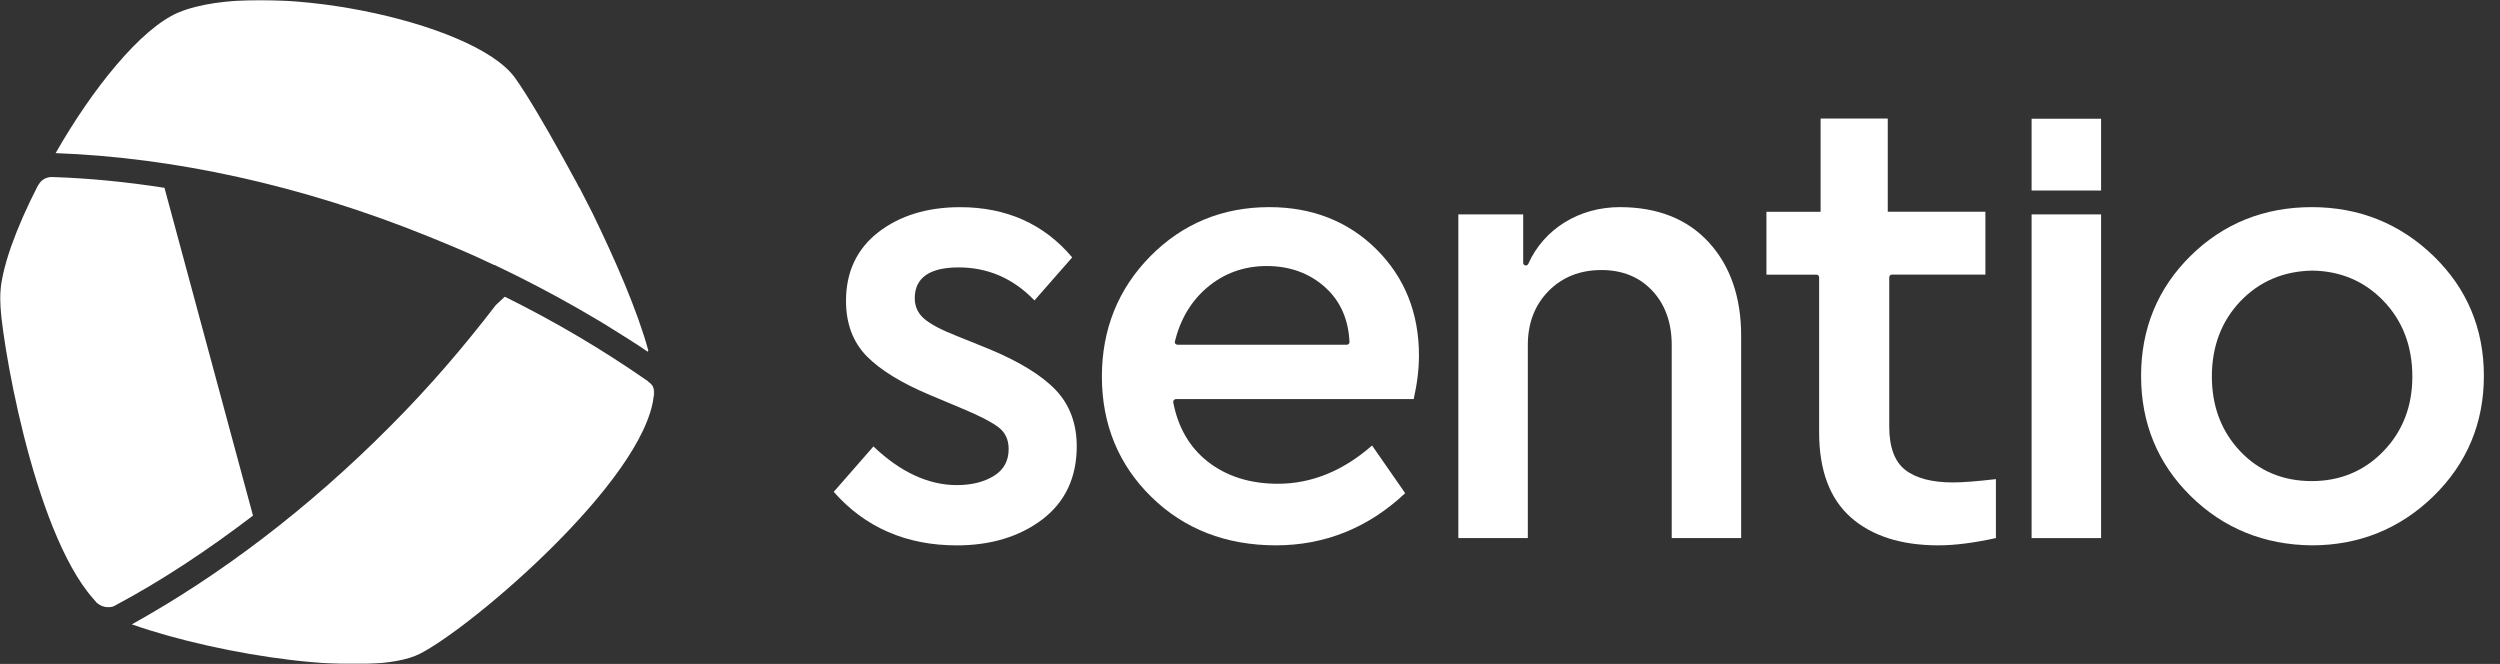
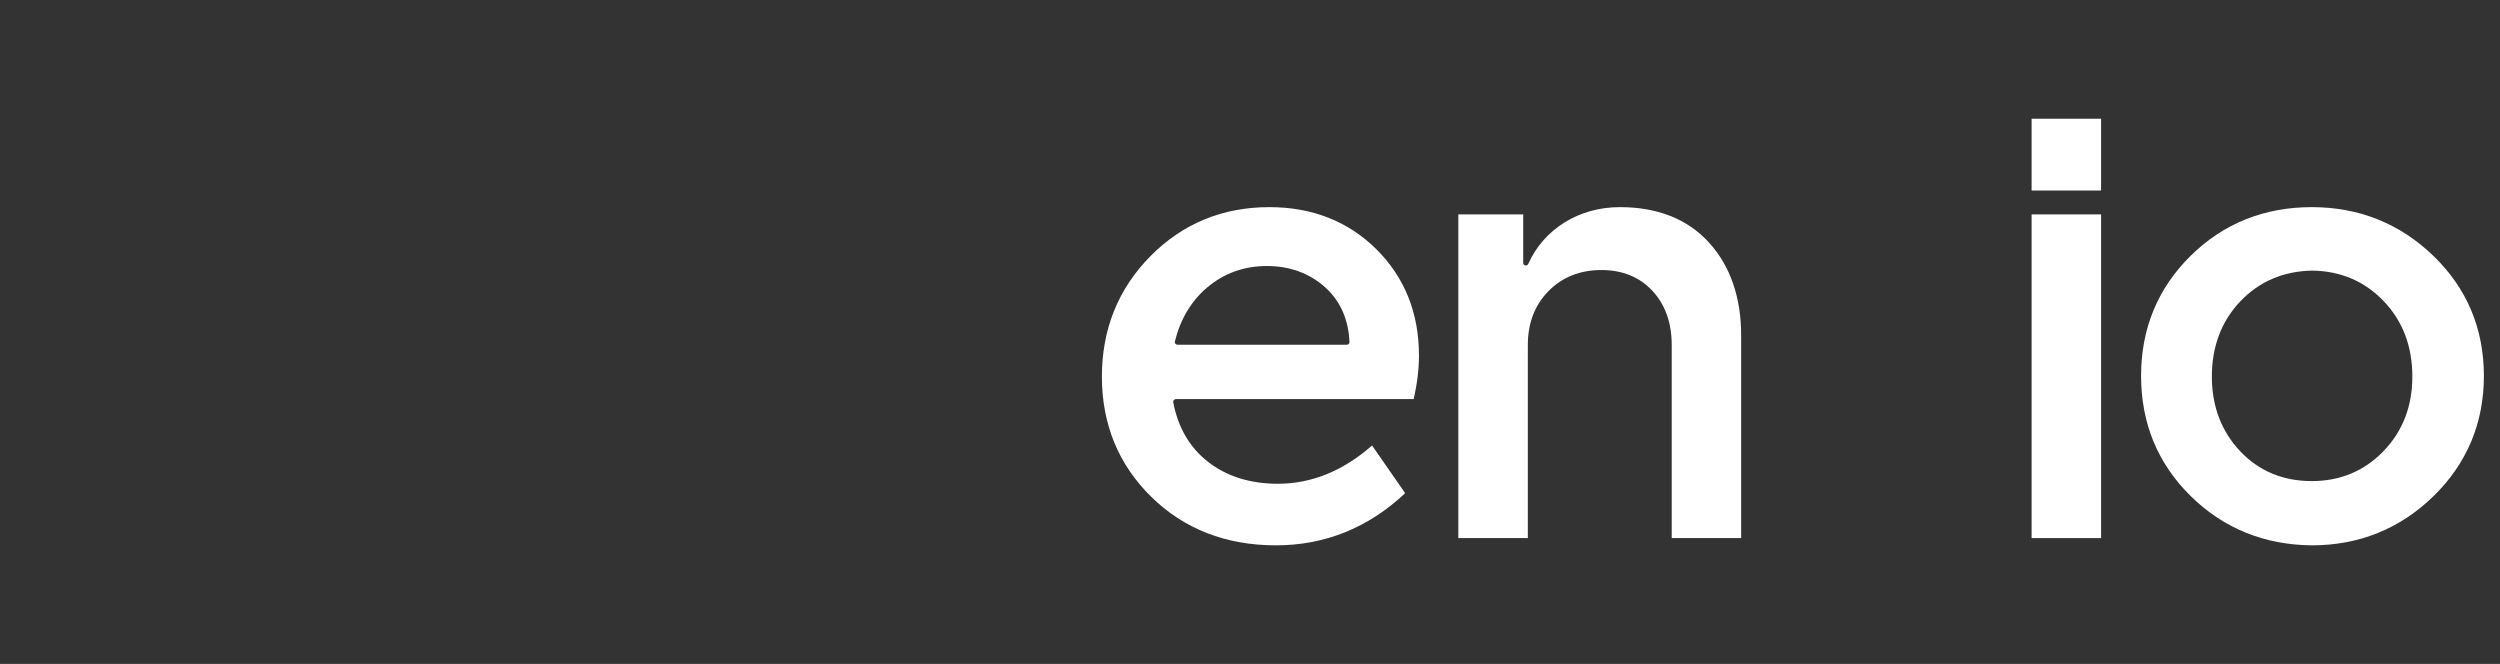
<svg xmlns="http://www.w3.org/2000/svg" width="1284" height="341" viewBox="0 0 1284 341" fill="none">
  <rect x="0" y="0" width="1284" height="341" fill="#333333" stroke="none" />
  <mask id="mask0_11066_437" style="mask-type:luminance" maskUnits="userSpaceOnUse" x="0" y="0" width="337" height="341">
-     <path d="M336.052 0H0V341H336.052V0Z" fill="white" />
-   </mask>
+     </mask>
  <g mask="url(#mask0_11066_437)">
-     <path fill-rule="evenodd" clip-rule="evenodd" d="M332.673 180.642C329.601 178.492 326.222 176.341 322.843 174.191C317.314 170.812 311.785 167.125 305.948 163.746C293.046 156.066 279.531 148.693 265.4 141.627L254.035 136.097H253.728C242.976 130.875 231.918 126.267 220.553 121.658C154.817 94.931 88.466 80.8 28.567 78.649C47.305 45.778 72.186 14.75 91.538 6.456C134.236 -11.362 243.284 10.449 264.479 39.941C270.008 47.621 279.223 62.982 289.36 81.414L294.582 90.938L296.425 94.317C296.732 94.931 297.04 95.546 297.347 96.16L297.654 96.467C299.804 100.768 301.954 104.762 304.105 109.063C316.085 133.639 327.451 159.752 332.98 180.028L332.673 180.642Z" fill="white" />
    <path fill-rule="evenodd" clip-rule="evenodd" d="M336.052 201.843C336.052 202.458 336.052 203.072 335.744 203.686C330.522 247.003 242.67 321.962 215.638 335.787C190.757 348.382 113.348 336.708 67.886 320.734H67.579C113.041 295.541 158.503 261.134 200.587 218.74C220.553 198.771 238.369 177.881 254.65 156.684L259.257 152.383C285.367 165.286 309.634 179.724 331.751 195.085C332.365 195.392 332.673 195.699 333.287 196.313C335.13 197.542 336.052 199.386 336.052 201.843Z" fill="white" />
    <path fill-rule="evenodd" clip-rule="evenodd" d="M129.936 264.817C106.59 282.635 82.938 298.302 59.285 310.899C58.978 311.206 58.978 311.206 58.671 311.206C57.749 311.821 56.521 311.821 55.292 311.821C53.142 311.821 51.299 310.899 49.763 309.67C49.148 309.056 48.534 308.134 47.92 307.52C16.588 272.19 0 170.504 0 153.301C0 146.235 2.15 136.711 5.836 126.266C9.215 116.743 13.823 106.298 19.352 95.546C19.659 95.238 19.659 94.931 19.966 94.624C21.195 92.474 23.346 91.245 25.803 90.938C26.417 90.938 26.724 90.938 27.339 90.938C45.769 91.552 64.814 93.395 84.474 96.467L129.936 264.817Z" fill="white" />
  </g>
  <path d="M603.947 204.975H726.062L726.087 204.902C727.874 197.033 728.781 189.532 728.781 182.57C728.781 160.778 721.43 142.442 706.943 128.053C692.457 113.663 673.953 106.383 651.916 106.383C627.894 106.383 607.332 114.864 590.809 131.607C574.289 148.349 565.931 169.137 565.931 193.405C565.931 217.894 574.461 238.681 591.325 255.203C608.164 271.725 629.71 280.084 655.298 280.084C680.446 280.084 702.775 271.088 721.648 253.34L721.697 253.291L704.689 228.802L704.615 228.876C689.809 241.868 673.559 248.462 656.302 248.462C641.963 248.462 629.808 244.589 620.175 236.989C610.957 229.709 605.025 219.487 602.577 206.618C602.503 206.225 602.601 205.809 602.869 205.49C603.164 205.147 603.557 204.975 603.947 204.975ZM603.409 175.388C606.251 163.891 611.841 154.551 620.052 147.614C628.681 140.334 638.95 136.632 650.616 136.632C662.479 136.632 672.604 140.334 680.667 147.614C688.387 154.601 692.58 164.014 693.093 175.633C693.117 176.001 692.973 176.368 692.727 176.638C692.481 176.907 692.113 177.055 691.747 177.055H604.758C604.34 177.055 603.947 176.859 603.68 176.54C603.385 176.221 603.311 175.78 603.409 175.388Z" fill="white" />
  <path d="M894.257 276.334V172.422C894.257 152.639 888.669 136.534 877.663 124.498C866.657 112.462 851.264 106.383 831.949 106.383C810.993 106.383 792.953 117.561 784.914 135.529C784.644 136.117 784.008 136.461 783.394 136.313C782.758 136.191 782.315 135.627 782.315 134.99V110.109H749.005V276.358H784.693V177.153C784.693 165.95 788.272 156.635 795.33 149.477C802.389 142.319 811.506 138.691 822.488 138.691C833.248 138.691 842.049 142.27 848.641 149.33C855.236 156.39 858.594 165.754 858.594 177.177V276.358H894.257V276.334Z" fill="white" />
  <path d="M1079.12 110.117H1043.43V276.366H1079.12V110.117Z" fill="white" />
  <path d="M1079.12 60.984H1043.43V97.852H1079.12V60.984Z" fill="white" />
  <path d="M1187.33 106.383C1162.85 106.383 1141.89 114.815 1125.05 131.435C1108.21 148.055 1099.66 168.793 1099.66 193.062C1099.66 217.33 1108.19 238.068 1125.05 254.688C1141.89 271.308 1162.85 279.863 1187.36 280.084C1211.6 280.084 1232.61 271.602 1249.81 254.86C1266.99 238.117 1275.72 217.33 1275.72 193.062C1275.72 168.793 1267.02 148.08 1249.81 131.435C1232.61 114.815 1211.6 106.383 1187.33 106.383ZM1224.15 231.719C1214.3 241.917 1201.92 247.089 1187.33 247.089C1172.55 247.089 1160.15 241.917 1150.52 231.719C1140.89 221.522 1136.01 208.628 1136.01 193.381C1136.01 177.913 1140.96 164.896 1150.69 154.699C1160.44 144.501 1172.87 139.231 1187.63 138.985C1202.24 139.206 1214.57 144.501 1224.3 154.699C1234.05 164.896 1238.98 177.913 1238.98 193.381C1239 208.628 1234 221.522 1224.15 231.719Z" fill="white" />
-   <path d="M1025 246.089C1015.36 247.216 1007.96 247.78 1003.03 247.78C992.274 247.78 984.039 245.623 978.574 241.382C973.106 237.141 970.314 229.64 970.314 219.124V142.422C970.314 141.662 970.925 141.049 971.684 141.049H1019.7V108.741H969.552V60.891H935.065V108.765H907.247V141.074H932.933C933.692 141.074 934.307 141.686 934.307 142.446V222.164C934.307 241.48 939.771 256.139 950.556 265.699C961.341 275.259 976.488 280.089 995.582 280.089C1003.89 280.089 1013.79 278.838 1025.02 276.362L1025.1 276.338V246.089H1025Z" fill="white" />
-   <path d="M553.014 229.242C553.014 217.55 549.365 207.793 542.183 200.268C535.001 192.742 523.381 185.609 507.647 179.113L491.738 172.69C483.675 169.552 477.94 166.537 474.702 163.743C471.419 160.924 469.824 157.443 469.824 153.153C469.824 142.661 477.424 137.342 492.399 137.342C507.401 137.342 520.465 143.029 531.226 154.232L531.3 154.305L550.686 132.194L550.636 132.145C536.251 115.059 516.887 106.406 493.087 106.406C476.247 106.406 462.105 110.745 451.099 119.276C440.093 127.806 434.505 139.671 434.505 154.526C434.505 166.219 438.108 175.803 445.192 182.986C452.275 190.168 463.257 196.885 477.842 202.964L494.752 210.073C502.818 213.431 508.799 216.495 512.5 219.192C516.223 221.913 518.039 225.639 518.039 230.615C518.039 236.719 515.563 241.254 510.464 244.416C505.414 247.554 499.018 249.147 491.394 249.147C476.837 249.147 462.449 242.48 448.598 229.291L428.205 252.603C444.212 270.841 465.462 280.107 491.394 280.107C508.922 280.107 523.725 275.597 535.416 266.723C547.082 257.8 553.014 245.201 553.014 229.242Z" fill="white" />
</svg>